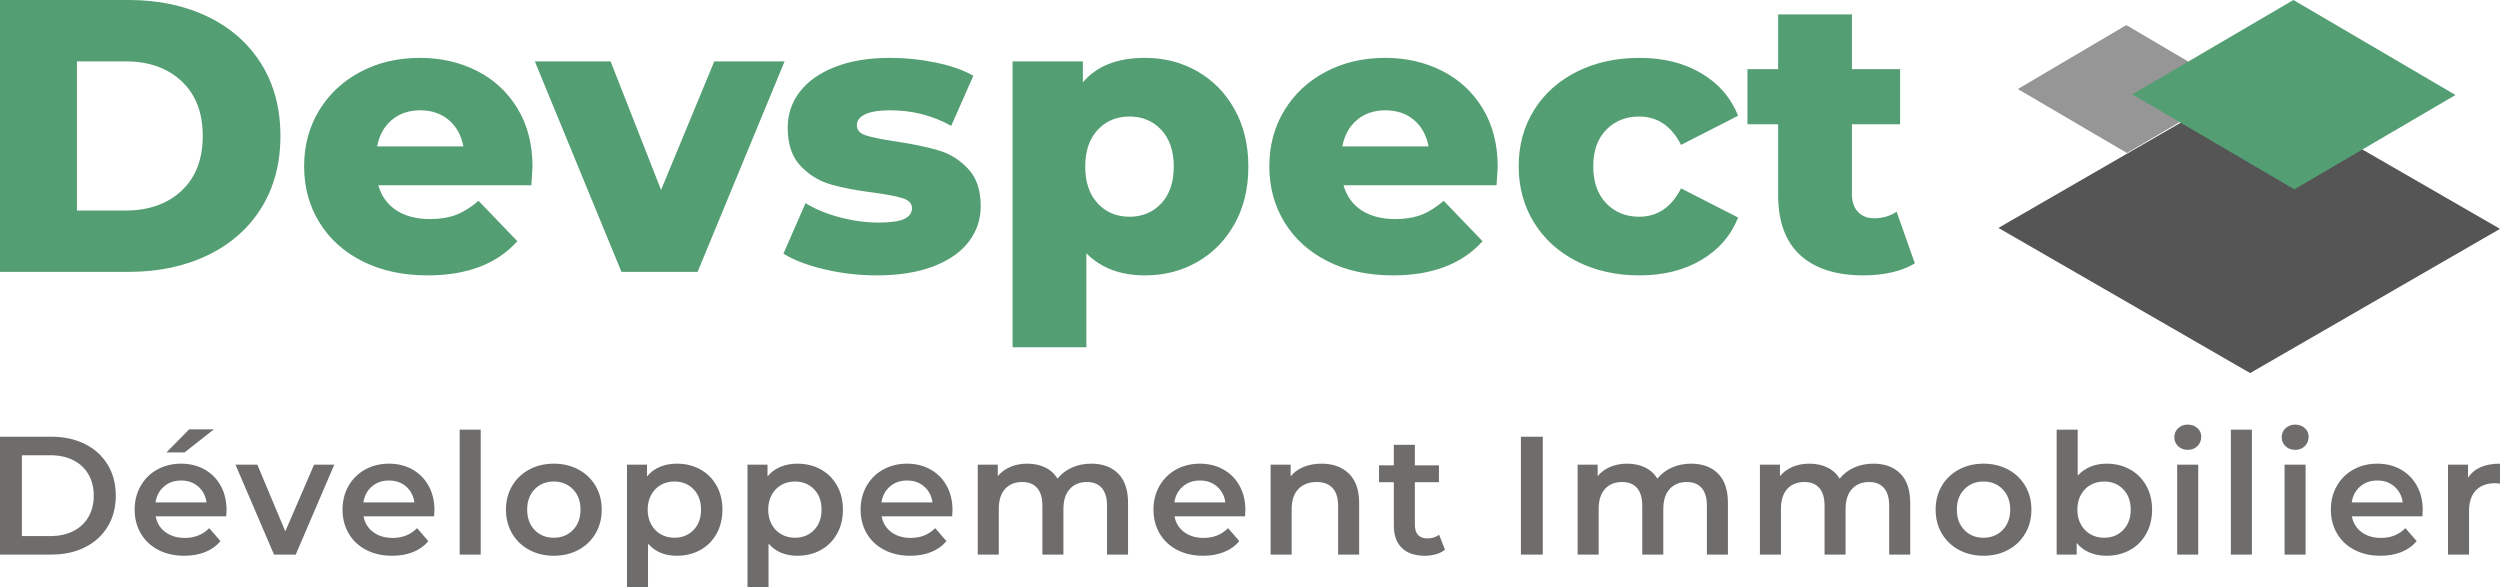
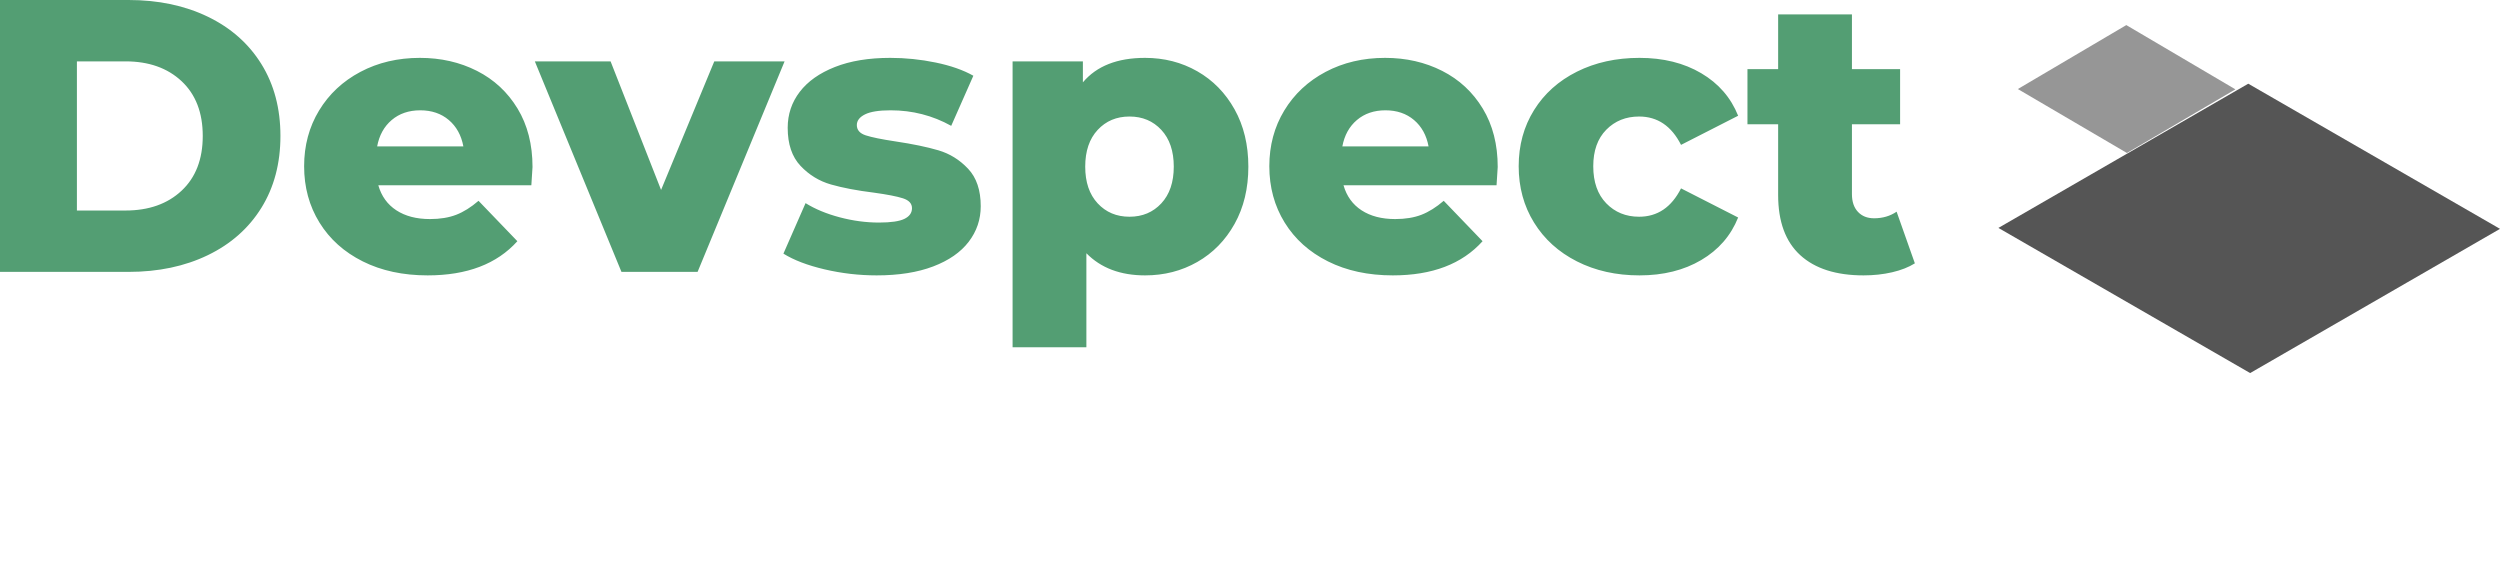
<svg xmlns="http://www.w3.org/2000/svg" viewBox="400.514 175.683 229.685 53.952" width="5000" height="1174.483" preserveAspectRatio="none">
  <defs />
  <style>.a6izo4zJpcolor {fill:#6F6C6C;fill-opacity:1;}.aD6z1nYkhcolor {fill:#539E73;fill-opacity:1;}.aKHe-CsLqVcolors-0 {fill:#969696;fill-opacity:1;}.aKHe-CsLqVcolors-1 {fill:#555555;fill-opacity:1;}.aKHe-CsLqVcolors-2 {fill:#539E73;fill-opacity:1;}.icon3-str {stroke:#FFFFFF;stroke-opacity:1;}.icon4 {fill:#969696;fill-opacity:1;}.icon5 {fill:#C1F7FF;fill-opacity:1;}.icon6 {fill:#EF75FD;fill-opacity:1;}.icon7 {fill:#555555;fill-opacity:1;}.icon8 {fill:#B4B4B4;fill-opacity:1;}</style>
  <g opacity="1" transform="rotate(0 400.514 214.693)">
    <svg width="229.685" height="14.942" x="400.514" y="214.693" preserveAspectRatio="none" viewBox="3.76 -30.88 594.12 38.64">
      <g transform="matrix(1 0 0 1 0 0)" class="a6izo4zJpcolor">
-         <path id="id-6izo4zJp24" d="M3.76 0L3.76-28L16-28Q20.48-28 23.96-26.26Q27.44-24.52 29.36-21.34Q31.28-18.16 31.28-14L31.28-14Q31.28-9.84 29.36-6.66Q27.44-3.48 23.96-1.74Q20.48 0 16 0L16 0L3.76 0ZM8.96-4.40L15.76-4.40Q18.84-4.40 21.18-5.58Q23.52-6.76 24.78-8.94Q26.04-11.12 26.04-14L26.04-14Q26.04-16.88 24.78-19.06Q23.52-21.24 21.18-22.42Q18.84-23.60 15.76-23.60L15.76-23.60L8.96-23.60L8.96-4.40Z M57.60-10.56Q57.60-10.04 57.52-9.08L57.52-9.08L40.76-9.08Q41.20-6.72 43.06-5.34Q44.92-3.96 47.68-3.96L47.68-3.96Q51.20-3.96 53.48-6.28L53.48-6.28L56.16-3.20Q54.72-1.48 52.52-0.60Q50.32 0.28 47.56 0.28L47.56 0.28Q44.04 0.28 41.36-1.12Q38.68-2.52 37.22-5.02Q35.76-7.52 35.76-10.68L35.76-10.68Q35.76-13.80 37.18-16.30Q38.60-18.80 41.12-20.20Q43.64-21.60 46.80-21.60L46.80-21.60Q49.92-21.60 52.38-20.22Q54.84-18.84 56.22-16.34Q57.60-13.84 57.60-10.56L57.60-10.56ZM46.80-17.60Q44.40-17.60 42.74-16.18Q41.08-14.76 40.72-12.40L40.72-12.40L52.84-12.40Q52.52-14.72 50.88-16.16Q49.24-17.60 46.80-17.60L46.80-17.60ZM43.32-24.28L48.72-29.76L54.60-29.76L47.64-24.28L43.32-24.28Z M78.40-21.36L83.20-21.36L74.04 0L68.88 0L59.72-21.36L64.92-21.36L71.56-5.52L78.40-21.36Z M107.00-10.56Q107.00-10.04 106.92-9.08L106.92-9.08L90.16-9.08Q90.60-6.72 92.46-5.34Q94.32-3.96 97.08-3.96L97.08-3.96Q100.60-3.96 102.88-6.28L102.88-6.28L105.56-3.20Q104.12-1.48 101.92-0.60Q99.72 0.28 96.96 0.28L96.96 0.28Q93.44 0.28 90.76-1.12Q88.08-2.52 86.62-5.02Q85.16-7.52 85.16-10.68L85.16-10.68Q85.16-13.80 86.58-16.30Q88.00-18.80 90.52-20.20Q93.04-21.60 96.20-21.60L96.20-21.60Q99.32-21.60 101.78-20.22Q104.24-18.84 105.62-16.34Q107.00-13.84 107.00-10.56L107.00-10.56ZM96.20-17.60Q93.80-17.60 92.14-16.18Q90.48-14.76 90.12-12.40L90.12-12.40L102.24-12.40Q101.92-14.72 100.28-16.16Q98.64-17.60 96.20-17.60L96.20-17.60Z M113.00 0L113.00-29.68L118.00-29.68L118.00 0L113.00 0Z M135.36 0.28Q132.12 0.28 129.52-1.12Q126.92-2.52 125.46-5.02Q124.00-7.52 124.00-10.68L124.00-10.68Q124.00-13.84 125.46-16.32Q126.92-18.80 129.52-20.20Q132.12-21.60 135.36-21.60L135.36-21.60Q138.64-21.60 141.24-20.20Q143.84-18.80 145.30-16.32Q146.76-13.84 146.76-10.68L146.76-10.68Q146.76-7.52 145.30-5.02Q143.84-2.52 141.24-1.12Q138.64 0.28 135.36 0.28L135.36 0.28ZM135.36-4Q138.12-4 139.92-5.84Q141.72-7.68 141.72-10.68L141.72-10.68Q141.72-13.68 139.92-15.52Q138.12-17.36 135.36-17.36L135.36-17.36Q132.60-17.36 130.82-15.52Q129.04-13.68 129.04-10.68L129.04-10.68Q129.04-7.68 130.82-5.84Q132.60-4 135.36-4L135.36-4Z M164.60-21.60Q167.72-21.60 170.18-20.24Q172.64-18.88 174.04-16.40Q175.44-13.92 175.44-10.68L175.44-10.68Q175.44-7.44 174.04-4.94Q172.64-2.44 170.18-1.08Q167.72 0.28 164.60 0.28L164.60 0.28Q160.28 0.28 157.76-2.60L157.76-2.60L157.76 7.76L152.76 7.76L152.76-21.36L157.52-21.36L157.52-18.56Q158.76-20.08 160.58-20.84Q162.40-21.60 164.60-21.60L164.60-21.60ZM164.04-4Q166.80-4 168.58-5.84Q170.36-7.68 170.36-10.68L170.36-10.68Q170.36-13.68 168.58-15.52Q166.80-17.36 164.04-17.36L164.04-17.36Q162.24-17.36 160.80-16.54Q159.36-15.72 158.52-14.20Q157.68-12.68 157.68-10.68L157.68-10.68Q157.68-8.68 158.52-7.16Q159.36-5.64 160.80-4.82Q162.24-4 164.04-4L164.04-4Z M193.24-21.60Q196.36-21.60 198.82-20.24Q201.28-18.88 202.68-16.40Q204.08-13.92 204.08-10.68L204.08-10.68Q204.08-7.44 202.68-4.94Q201.28-2.44 198.82-1.08Q196.36 0.28 193.24 0.28L193.24 0.28Q188.92 0.28 186.40-2.60L186.40-2.60L186.40 7.76L181.40 7.76L181.40-21.36L186.16-21.36L186.16-18.56Q187.40-20.08 189.22-20.84Q191.04-21.60 193.24-21.60L193.24-21.60ZM192.68-4Q195.44-4 197.22-5.84Q199-7.68 199-10.68L199-10.68Q199-13.68 197.22-15.52Q195.44-17.36 192.68-17.36L192.68-17.36Q190.88-17.36 189.44-16.54Q188-15.72 187.16-14.20Q186.32-12.68 186.32-10.68L186.32-10.68Q186.32-8.68 187.16-7.16Q188-5.64 189.44-4.82Q190.88-4 192.68-4L192.68-4Z M230.12-10.56Q230.12-10.04 230.04-9.08L230.04-9.08L213.28-9.08Q213.72-6.72 215.58-5.34Q217.44-3.96 220.20-3.96L220.20-3.96Q223.72-3.96 226-6.28L226-6.28L228.68-3.20Q227.24-1.48 225.04-0.60Q222.84 0.28 220.08 0.28L220.08 0.28Q216.56 0.28 213.88-1.12Q211.20-2.52 209.74-5.02Q208.28-7.52 208.28-10.68L208.28-10.68Q208.28-13.80 209.70-16.30Q211.12-18.80 213.64-20.20Q216.16-21.60 219.32-21.60L219.32-21.60Q222.44-21.60 224.90-20.22Q227.36-18.84 228.74-16.34Q230.12-13.84 230.12-10.56L230.12-10.56ZM219.32-17.60Q216.92-17.60 215.26-16.18Q213.60-14.76 213.24-12.40L213.24-12.40L225.36-12.40Q225.04-14.72 223.40-16.16Q221.76-17.60 219.32-17.60L219.32-17.60Z M263.08-21.60Q267.12-21.60 269.48-19.26Q271.84-16.92 271.84-12.24L271.84-12.24L271.84 0L266.84 0L266.84-11.60Q266.84-14.40 265.60-15.82Q264.36-17.24 262.04-17.24L262.04-17.24Q259.52-17.24 258-15.58Q256.48-13.92 256.48-10.84L256.48-10.84L256.48 0L251.48 0L251.48-11.60Q251.48-14.40 250.24-15.82Q249.00-17.24 246.68-17.24L246.68-17.24Q244.12-17.24 242.62-15.60Q241.12-13.96 241.12-10.84L241.12-10.84L241.12 0L236.12 0L236.12-21.36L240.88-21.36L240.88-18.64Q242.08-20.08 243.88-20.84Q245.68-21.60 247.88-21.60L247.88-21.60Q250.28-21.60 252.14-20.70Q254.00-19.80 255.08-18.04L255.08-18.04Q256.40-19.72 258.48-20.66Q260.56-21.60 263.08-21.60L263.08-21.60Z M299.72-10.56Q299.72-10.04 299.64-9.08L299.64-9.08L282.88-9.08Q283.32-6.72 285.18-5.34Q287.04-3.96 289.80-3.96L289.80-3.96Q293.32-3.96 295.60-6.28L295.60-6.28L298.28-3.20Q296.84-1.48 294.64-0.60Q292.44 0.28 289.68 0.28L289.68 0.28Q286.16 0.28 283.48-1.12Q280.80-2.52 279.34-5.02Q277.88-7.52 277.88-10.68L277.88-10.68Q277.88-13.80 279.30-16.30Q280.72-18.80 283.24-20.20Q285.76-21.60 288.92-21.60L288.92-21.60Q292.04-21.60 294.50-20.22Q296.96-18.84 298.34-16.34Q299.72-13.84 299.72-10.56L299.72-10.56ZM288.92-17.60Q286.52-17.60 284.86-16.18Q283.20-14.76 282.84-12.40L282.84-12.40L294.96-12.40Q294.64-14.72 293.00-16.16Q291.36-17.60 288.92-17.60L288.92-17.60Z M317.84-21.60Q321.88-21.60 324.32-19.24Q326.76-16.88 326.76-12.24L326.76-12.24L326.76 0L321.76 0L321.76-11.60Q321.76-14.40 320.44-15.82Q319.12-17.24 316.68-17.24L316.68-17.24Q313.92-17.24 312.32-15.58Q310.72-13.92 310.72-10.80L310.72-10.80L310.72 0L305.72 0L305.72-21.36L310.48-21.36L310.48-18.60Q311.72-20.08 313.60-20.84Q315.48-21.60 317.84-21.60L317.84-21.60Z M345.76-4.72L347.16-1.16Q346.28-0.44 345.02-0.08Q343.76 0.28 342.36 0.28L342.36 0.28Q338.84 0.28 336.92-1.56Q335.00-3.40 335.00-6.92L335.00-6.92L335.00-17.20L331.48-17.20L331.48-21.20L335.00-21.20L335.00-26.08L340.00-26.08L340.00-21.20L345.72-21.20L345.72-17.20L340.00-17.20L340.00-7.04Q340.00-5.48 340.76-4.66Q341.52-3.84 342.96-3.84L342.96-3.84Q344.64-3.84 345.76-4.72L345.76-4.72Z M365.20 0L365.20-28L370.40-28L370.40 0L365.20 0Z M405.64-21.60Q409.68-21.60 412.04-19.26Q414.40-16.92 414.40-12.24L414.40-12.24L414.40 0L409.40 0L409.40-11.60Q409.40-14.40 408.16-15.82Q406.92-17.24 404.60-17.24L404.60-17.24Q402.08-17.24 400.56-15.58Q399.04-13.92 399.04-10.84L399.04-10.84L399.04 0L394.04 0L394.04-11.60Q394.04-14.40 392.80-15.82Q391.56-17.24 389.24-17.24L389.24-17.24Q386.68-17.24 385.18-15.60Q383.68-13.96 383.68-10.84L383.68-10.84L383.68 0L378.68 0L378.68-21.36L383.44-21.36L383.44-18.64Q384.64-20.08 386.44-20.84Q388.24-21.60 390.44-21.60L390.44-21.60Q392.84-21.60 394.70-20.70Q396.56-19.80 397.64-18.04L397.64-18.04Q398.96-19.72 401.04-20.66Q403.12-21.60 405.64-21.60L405.64-21.60Z M448.96-21.60Q453.00-21.60 455.36-19.26Q457.72-16.92 457.72-12.24L457.72-12.24L457.72 0L452.72 0L452.72-11.60Q452.72-14.40 451.48-15.82Q450.24-17.24 447.92-17.24L447.92-17.24Q445.40-17.24 443.88-15.58Q442.36-13.92 442.36-10.84L442.36-10.84L442.36 0L437.36 0L437.36-11.60Q437.36-14.40 436.12-15.82Q434.88-17.24 432.56-17.24L432.56-17.24Q430.00-17.24 428.50-15.60Q427.00-13.96 427.00-10.84L427.00-10.84L427.00 0L422.00 0L422.00-21.36L426.76-21.36L426.76-18.64Q427.96-20.08 429.76-20.84Q431.56-21.60 433.76-21.60L433.76-21.60Q436.16-21.60 438.02-20.70Q439.88-19.80 440.96-18.04L440.96-18.04Q442.28-19.72 444.36-20.66Q446.44-21.60 448.96-21.60L448.96-21.60Z M475.12 0.28Q471.88 0.28 469.28-1.12Q466.68-2.52 465.22-5.02Q463.76-7.52 463.76-10.68L463.76-10.68Q463.76-13.84 465.22-16.32Q466.68-18.80 469.28-20.20Q471.88-21.60 475.12-21.60L475.12-21.60Q478.40-21.60 481.00-20.20Q483.60-18.80 485.06-16.32Q486.52-13.84 486.52-10.68L486.52-10.68Q486.52-7.52 485.06-5.02Q483.60-2.52 481.00-1.12Q478.40 0.28 475.12 0.28L475.12 0.28ZM475.12-4Q477.88-4 479.68-5.84Q481.48-7.68 481.48-10.68L481.48-10.68Q481.48-13.68 479.68-15.52Q477.88-17.36 475.12-17.36L475.12-17.36Q472.36-17.36 470.58-15.52Q468.80-13.68 468.80-10.68L468.80-10.68Q468.80-7.68 470.58-5.84Q472.36-4 475.12-4L475.12-4Z M504.36-21.60Q507.48-21.60 509.94-20.24Q512.40-18.88 513.80-16.40Q515.20-13.92 515.20-10.68L515.20-10.68Q515.20-7.44 513.80-4.94Q512.40-2.44 509.94-1.08Q507.48 0.28 504.36 0.28L504.36 0.28Q502.16 0.28 500.34-0.48Q498.52-1.24 497.28-2.76L497.28-2.76L497.28 0L492.52 0L492.52-29.68L497.52-29.68L497.52-18.76Q498.80-20.16 500.54-20.88Q502.28-21.60 504.36-21.60L504.36-21.60ZM503.80-4Q506.56-4 508.34-5.84Q510.12-7.68 510.12-10.68L510.12-10.68Q510.12-13.68 508.34-15.52Q506.56-17.36 503.80-17.36L503.80-17.36Q502.00-17.36 500.56-16.54Q499.12-15.72 498.28-14.20Q497.44-12.68 497.44-10.68L497.44-10.68Q497.44-8.68 498.28-7.16Q499.12-5.64 500.56-4.82Q502.00-4 503.80-4L503.80-4Z M521.16 0L521.16-21.36L526.16-21.36L526.16 0L521.16 0ZM523.68-24.88Q522.32-24.88 521.40-25.74Q520.48-26.60 520.48-27.88L520.48-27.88Q520.48-29.16 521.40-30.02Q522.32-30.88 523.68-30.88L523.68-30.88Q525.04-30.88 525.96-30.06Q526.88-29.24 526.88-28L526.88-28Q526.88-26.68 525.98-25.78Q525.08-24.88 523.68-24.88L523.68-24.88Z M533.92 0L533.92-29.68L538.92-29.68L538.92 0L533.92 0Z M546.68 0L546.68-21.36L551.68-21.36L551.68 0L546.68 0ZM549.20-24.88Q547.84-24.88 546.92-25.74Q546.00-26.60 546.00-27.88L546.00-27.88Q546.00-29.16 546.92-30.02Q547.84-30.88 549.20-30.88L549.20-30.88Q550.56-30.88 551.48-30.06Q552.40-29.24 552.40-28L552.40-28Q552.40-26.68 551.50-25.78Q550.60-24.88 549.20-24.88L549.20-24.88Z M579.52-10.56Q579.52-10.04 579.44-9.08L579.44-9.08L562.68-9.08Q563.12-6.72 564.98-5.34Q566.84-3.96 569.60-3.96L569.60-3.96Q573.12-3.96 575.40-6.28L575.40-6.28L578.08-3.20Q576.64-1.48 574.44-0.60Q572.24 0.28 569.48 0.28L569.48 0.28Q565.96 0.28 563.28-1.12Q560.60-2.52 559.14-5.02Q557.68-7.52 557.68-10.68L557.68-10.68Q557.68-13.80 559.10-16.30Q560.52-18.80 563.04-20.20Q565.56-21.60 568.72-21.60L568.72-21.60Q571.84-21.60 574.30-20.22Q576.76-18.84 578.14-16.34Q579.52-13.84 579.52-10.56L579.52-10.56ZM568.72-17.60Q566.32-17.60 564.66-16.18Q563.00-14.76 562.64-12.40L562.64-12.40L574.76-12.40Q574.44-14.72 572.80-16.16Q571.16-17.60 568.72-17.60L568.72-17.60Z M590.28-18.24Q592.44-21.60 597.88-21.60L597.88-21.60L597.88-16.84Q597.24-16.96 596.72-16.96L596.72-16.96Q593.80-16.96 592.16-15.26Q590.52-13.56 590.52-10.36L590.52-10.36L590.52 0L585.52 0L585.52-21.36L590.28-21.36L590.28-18.24Z" />
-       </g>
+         </g>
    </svg>
  </g>
  <g opacity="1" transform="rotate(0 400.514 175.683)">
    <svg width="175.926" height="31.902" x="400.514" y="175.683" preserveAspectRatio="none" viewBox="2.8 -28 197.2 35.76">
      <g transform="matrix(1 0 0 1 0 0)" class="aD6z1nYkhcolor">
        <path id="id-D6z1nYkh8" d="M2.80 0L2.80-28L16.04-28Q20.64-28 24.20-26.28Q27.76-24.56 29.72-21.40Q31.68-18.24 31.68-14L31.68-14Q31.68-9.76 29.72-6.60Q27.76-3.44 24.20-1.72Q20.64 0 16.04 0L16.04 0L2.80 0ZM10.72-6.32L15.72-6.32Q19.32-6.32 21.50-8.36Q23.68-10.40 23.68-14L23.68-14Q23.68-17.60 21.50-19.64Q19.32-21.68 15.72-21.68L15.72-21.68L10.72-21.68L10.72-6.32Z M57.64-10.80Q57.64-10.72 57.52-8.92L57.52-8.92L41.76-8.92Q42.24-7.24 43.62-6.34Q45-5.44 47.08-5.44L47.08-5.44Q48.64-5.44 49.78-5.88Q50.92-6.32 52.08-7.32L52.08-7.32L56.08-3.16Q52.92 0.36 46.84 0.36L46.84 0.36Q43.04 0.36 40.16-1.08Q37.28-2.52 35.70-5.08Q34.12-7.64 34.12-10.88L34.12-10.88Q34.12-14.08 35.66-16.62Q37.20-19.16 39.92-20.60Q42.64-22.04 46.04-22.04L46.04-22.04Q49.28-22.04 51.92-20.70Q54.56-19.36 56.10-16.82Q57.64-14.28 57.64-10.80L57.64-10.80ZM46.08-16.64Q44.32-16.64 43.14-15.64Q41.96-14.64 41.64-12.92L41.64-12.92L50.52-12.92Q50.20-14.64 49.02-15.64Q47.84-16.64 46.08-16.64L46.08-16.64Z M76.36-21.68L83.60-21.68L74.64 0L66.80 0L57.88-21.68L65.68-21.68L70.88-8.44L76.36-21.68Z M93.08 0.36Q90.36 0.36 87.72-0.26Q85.08-0.88 83.48-1.88L83.48-1.88L85.76-7.08Q87.24-6.16 89.28-5.62Q91.32-5.08 93.32-5.08L93.32-5.08Q95.16-5.08 95.94-5.46Q96.72-5.84 96.72-6.56L96.72-6.56Q96.72-7.28 95.78-7.58Q94.84-7.88 92.80-8.16L92.80-8.16Q90.20-8.48 88.38-9Q86.56-9.52 85.24-10.92Q83.92-12.32 83.92-14.84L83.92-14.84Q83.92-16.92 85.16-18.54Q86.40-20.16 88.78-21.10Q91.16-22.04 94.48-22.04L94.48-22.04Q96.84-22.04 99.16-21.56Q101.48-21.08 103.04-20.20L103.04-20.20L100.76-15.04Q97.88-16.64 94.52-16.64L94.52-16.64Q92.72-16.64 91.88-16.22Q91.04-15.80 91.04-15.12L91.04-15.12Q91.04-14.36 91.96-14.06Q92.88-13.76 95-13.44L95-13.44Q97.68-13.04 99.44-12.52Q101.20-12 102.50-10.62Q103.80-9.24 103.80-6.76L103.80-6.76Q103.80-4.72 102.56-3.10Q101.32-1.48 98.90-0.56Q96.48 0.36 93.08 0.36L93.08 0.36Z M120.72-22.04Q123.68-22.04 126.10-20.66Q128.52-19.28 129.94-16.74Q131.36-14.20 131.36-10.84L131.36-10.84Q131.36-7.48 129.94-4.94Q128.52-2.40 126.10-1.02Q123.68 0.36 120.72 0.36L120.72 0.36Q116.92 0.36 114.68-1.92L114.68-1.92L114.68 7.76L107.08 7.76L107.08-21.68L114.32-21.68L114.32-19.52Q116.44-22.04 120.72-22.04L120.72-22.04ZM119.12-5.68Q121.12-5.68 122.40-7.06Q123.68-8.44 123.68-10.84L123.68-10.84Q123.68-13.24 122.40-14.62Q121.12-16 119.12-16L119.12-16Q117.12-16 115.84-14.62Q114.56-13.24 114.56-10.84L114.56-10.84Q114.56-8.44 115.84-7.06Q117.12-5.68 119.12-5.68L119.12-5.68Z M157.04-10.80Q157.04-10.72 156.92-8.92L156.92-8.92L141.16-8.92Q141.64-7.24 143.02-6.34Q144.40-5.44 146.48-5.44L146.48-5.44Q148.04-5.44 149.18-5.88Q150.32-6.32 151.48-7.32L151.48-7.32L155.48-3.16Q152.32 0.36 146.24 0.36L146.24 0.36Q142.44 0.36 139.56-1.08Q136.68-2.52 135.10-5.08Q133.52-7.64 133.52-10.88L133.52-10.88Q133.52-14.08 135.06-16.62Q136.60-19.16 139.32-20.60Q142.04-22.04 145.44-22.04L145.44-22.04Q148.68-22.04 151.32-20.70Q153.96-19.36 155.50-16.82Q157.04-14.28 157.04-10.80L157.04-10.80ZM145.48-16.64Q143.72-16.64 142.54-15.64Q141.36-14.64 141.04-12.92L141.04-12.92L149.92-12.92Q149.60-14.64 148.42-15.64Q147.24-16.64 145.48-16.64L145.48-16.64Z M171.64 0.36Q168.04 0.36 165.20-1.08Q162.36-2.52 160.78-5.08Q159.20-7.64 159.20-10.88L159.20-10.88Q159.20-14.12 160.78-16.66Q162.36-19.20 165.20-20.62Q168.04-22.04 171.64-22.04L171.64-22.04Q175.32-22.04 178-20.46Q180.68-18.88 181.80-16.08L181.80-16.08L175.92-13.08Q174.44-16 171.60-16L171.60-16Q169.56-16 168.22-14.64Q166.88-13.28 166.88-10.88L166.88-10.88Q166.88-8.44 168.22-7.06Q169.56-5.68 171.60-5.68L171.60-5.68Q174.44-5.68 175.92-8.60L175.92-8.60L181.80-5.60Q180.68-2.80 178-1.22Q175.32 0.36 171.64 0.36L171.64 0.36Z M198.12-6.20L200.00-0.88Q199.04-0.28 197.66 0.04Q196.28 0.36 194.72 0.36L194.72 0.36Q190.48 0.36 188.20-1.72Q185.92-3.80 185.92-7.92L185.92-7.92L185.92-15.20L182.76-15.20L182.76-20.88L185.92-20.88L185.92-26.52L193.52-26.52L193.52-20.88L198.48-20.88L198.48-15.20L193.52-15.20L193.52-8Q193.52-6.84 194.14-6.18Q194.76-5.52 195.80-5.52L195.80-5.52Q197.12-5.52 198.12-6.20L198.12-6.20Z" />
      </g>
    </svg>
  </g>
  <g opacity="1" transform="rotate(0 584.115 175.683)">
    <svg width="46.084" height="34.275" x="584.115" y="175.683" preserveAspectRatio="none" viewBox="20 40.5 160 119">
      <g transform="matrix(1 0 0 1 0 0)">
        <g>
          <path d="M61 89.3L26.2 68.9l34.6-20.4L95.6 69 61 89.3z" data-color="1" class="aKHe-CsLqVcolors-0" />
          <path d="M100.3 159.5L20 113.2l79.7-46 80.3 46.3-79.7 46z" data-color="2" class="aKHe-CsLqVcolors-1" />
-           <path d="M114.4 100.9L62.7 70.6l51.4-30.1 51.7 30.3-51.4 30.1z" data-color="3" class="aKHe-CsLqVcolors-2" />
        </g>
      </g>
    </svg>
  </g>
</svg>